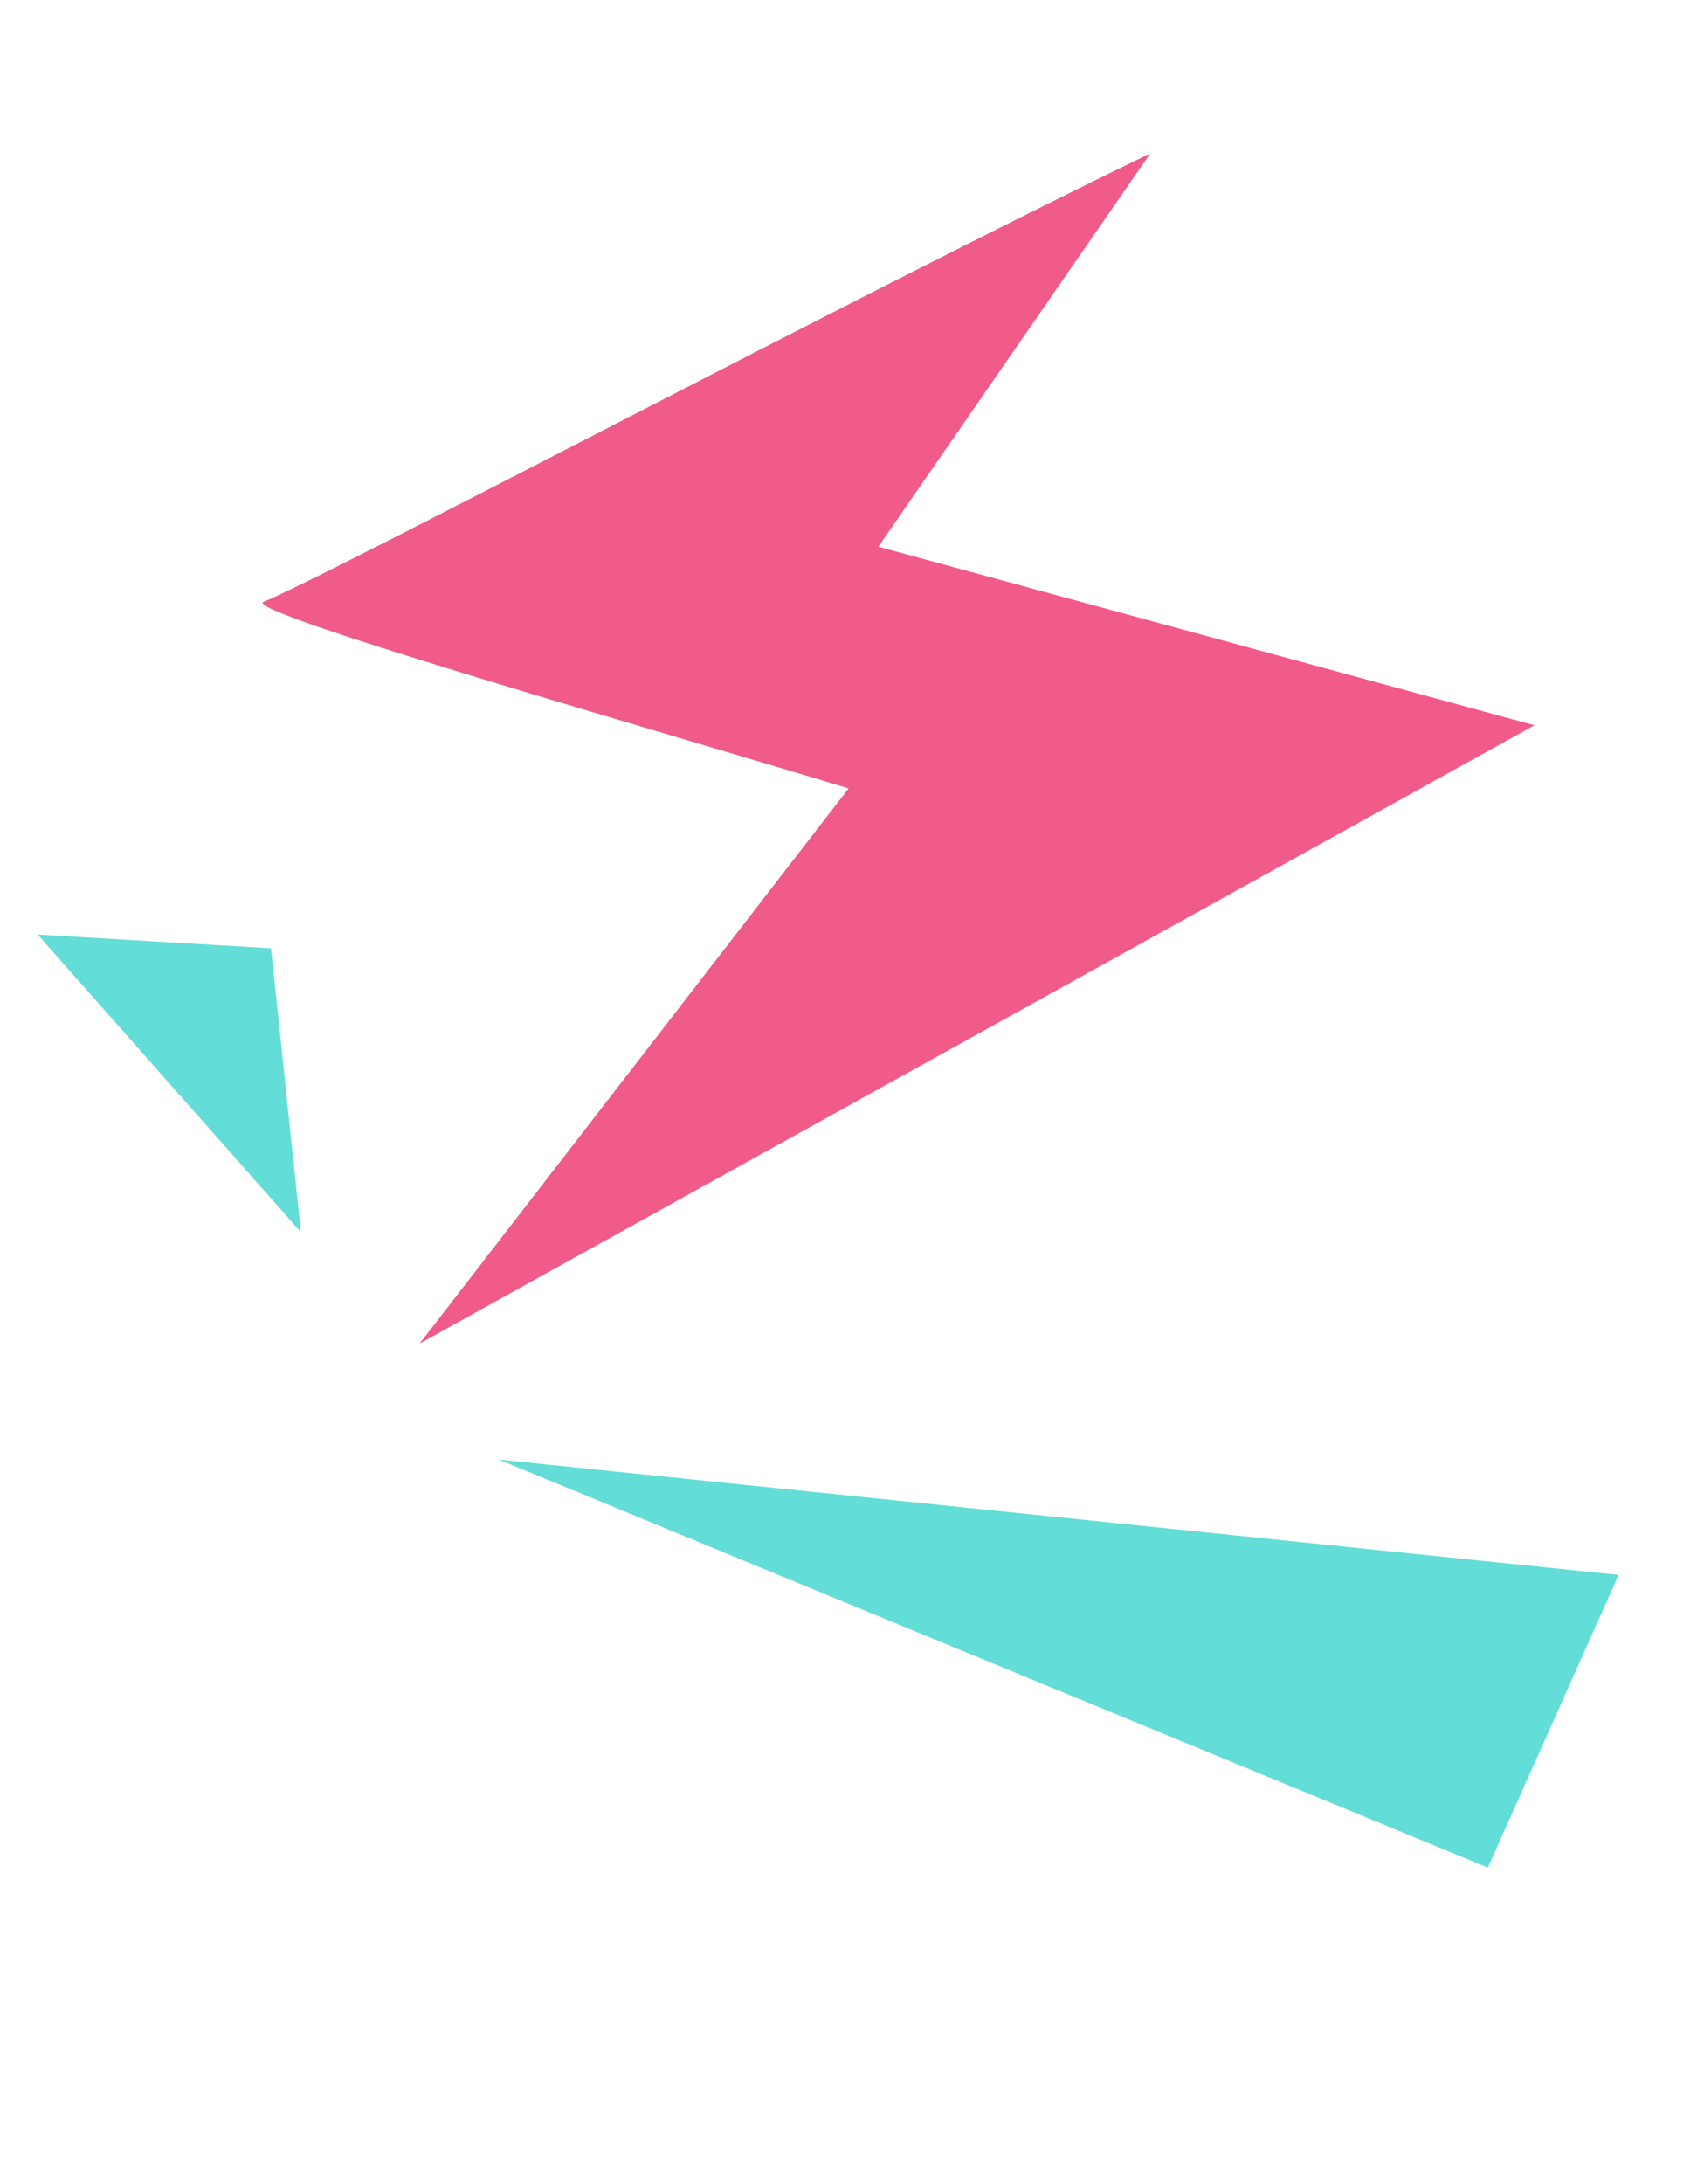
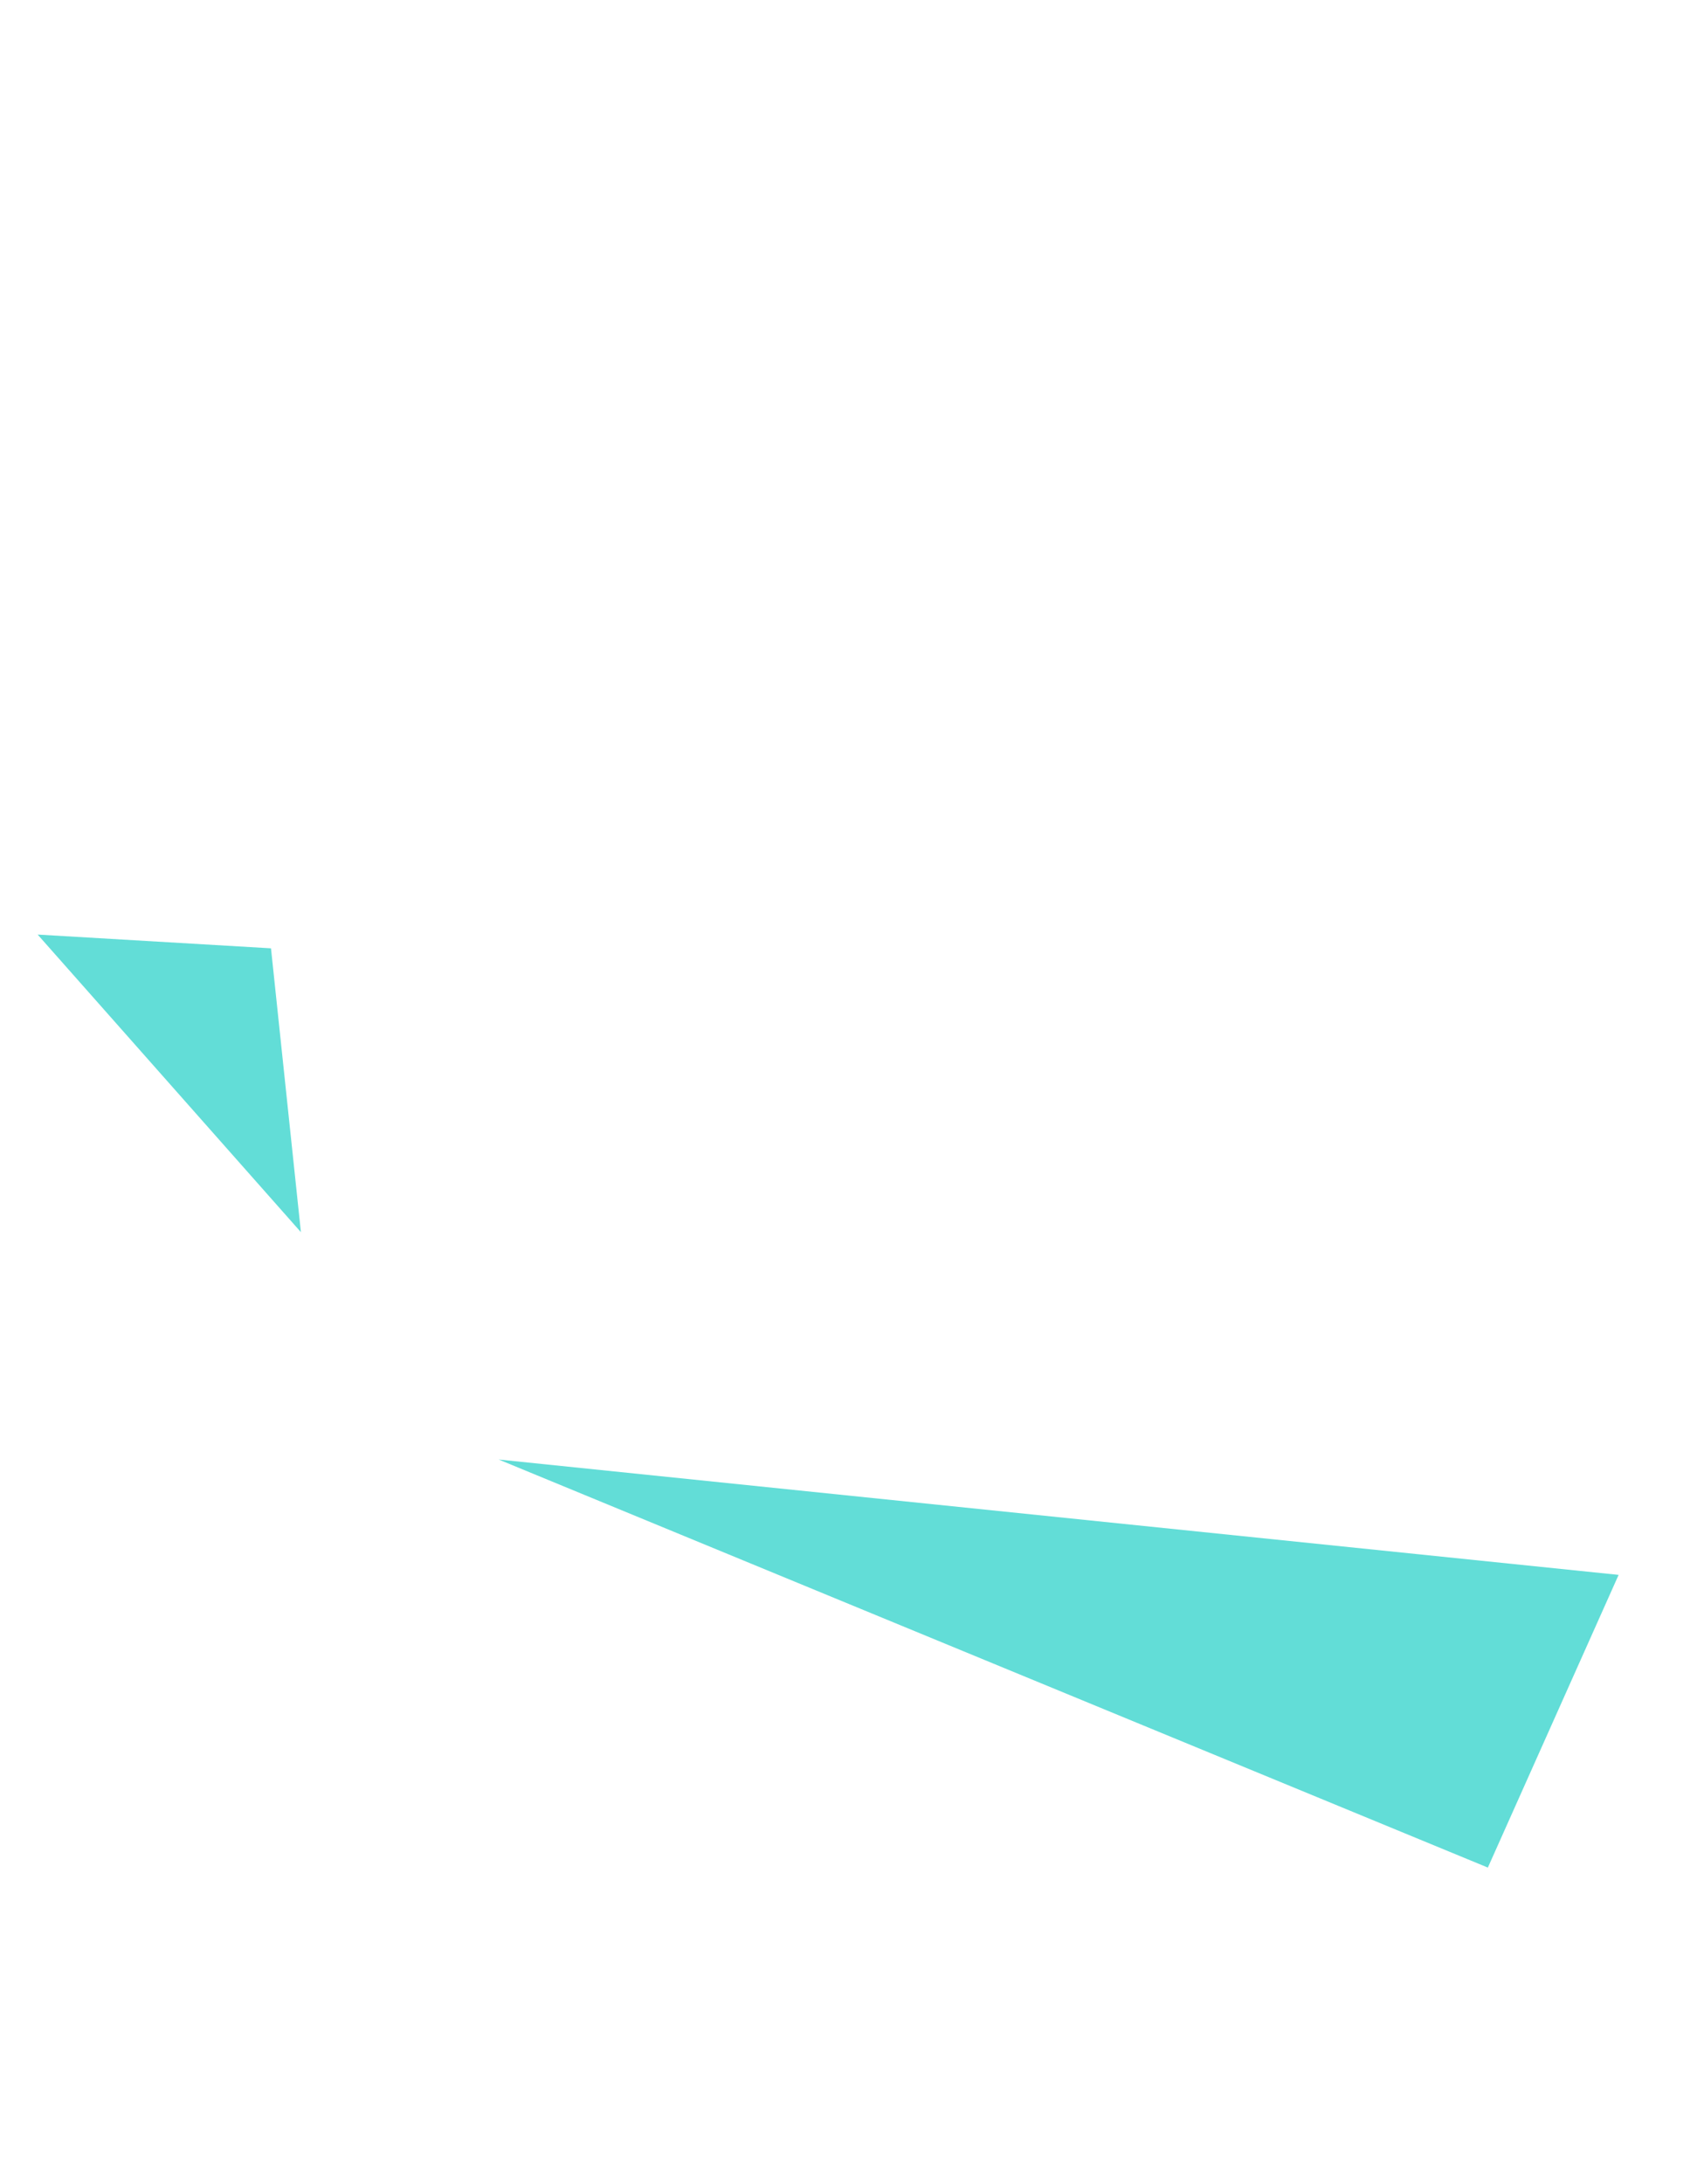
<svg xmlns="http://www.w3.org/2000/svg" width="64" height="82" viewBox="0 0 64 82" fill="none">
-   <path d="M9.9 22.594C12.468 21.543 31.97 11.199 43.206 5.758L32.99 20.526L57.633 27.23L15.762 50.441L31.873 29.601C25.083 27.534 9.008 22.959 9.9 22.594Z" fill="#F05B89" />
  <path d="M55.882 70.117L60.793 59.128L18.73 54.797L55.882 70.117Z" fill="#62DDD7" />
  <path d="M11.302 46.261L10.178 35.604L1.414 35.088L11.302 46.261Z" fill="#62DDD7" />
</svg>